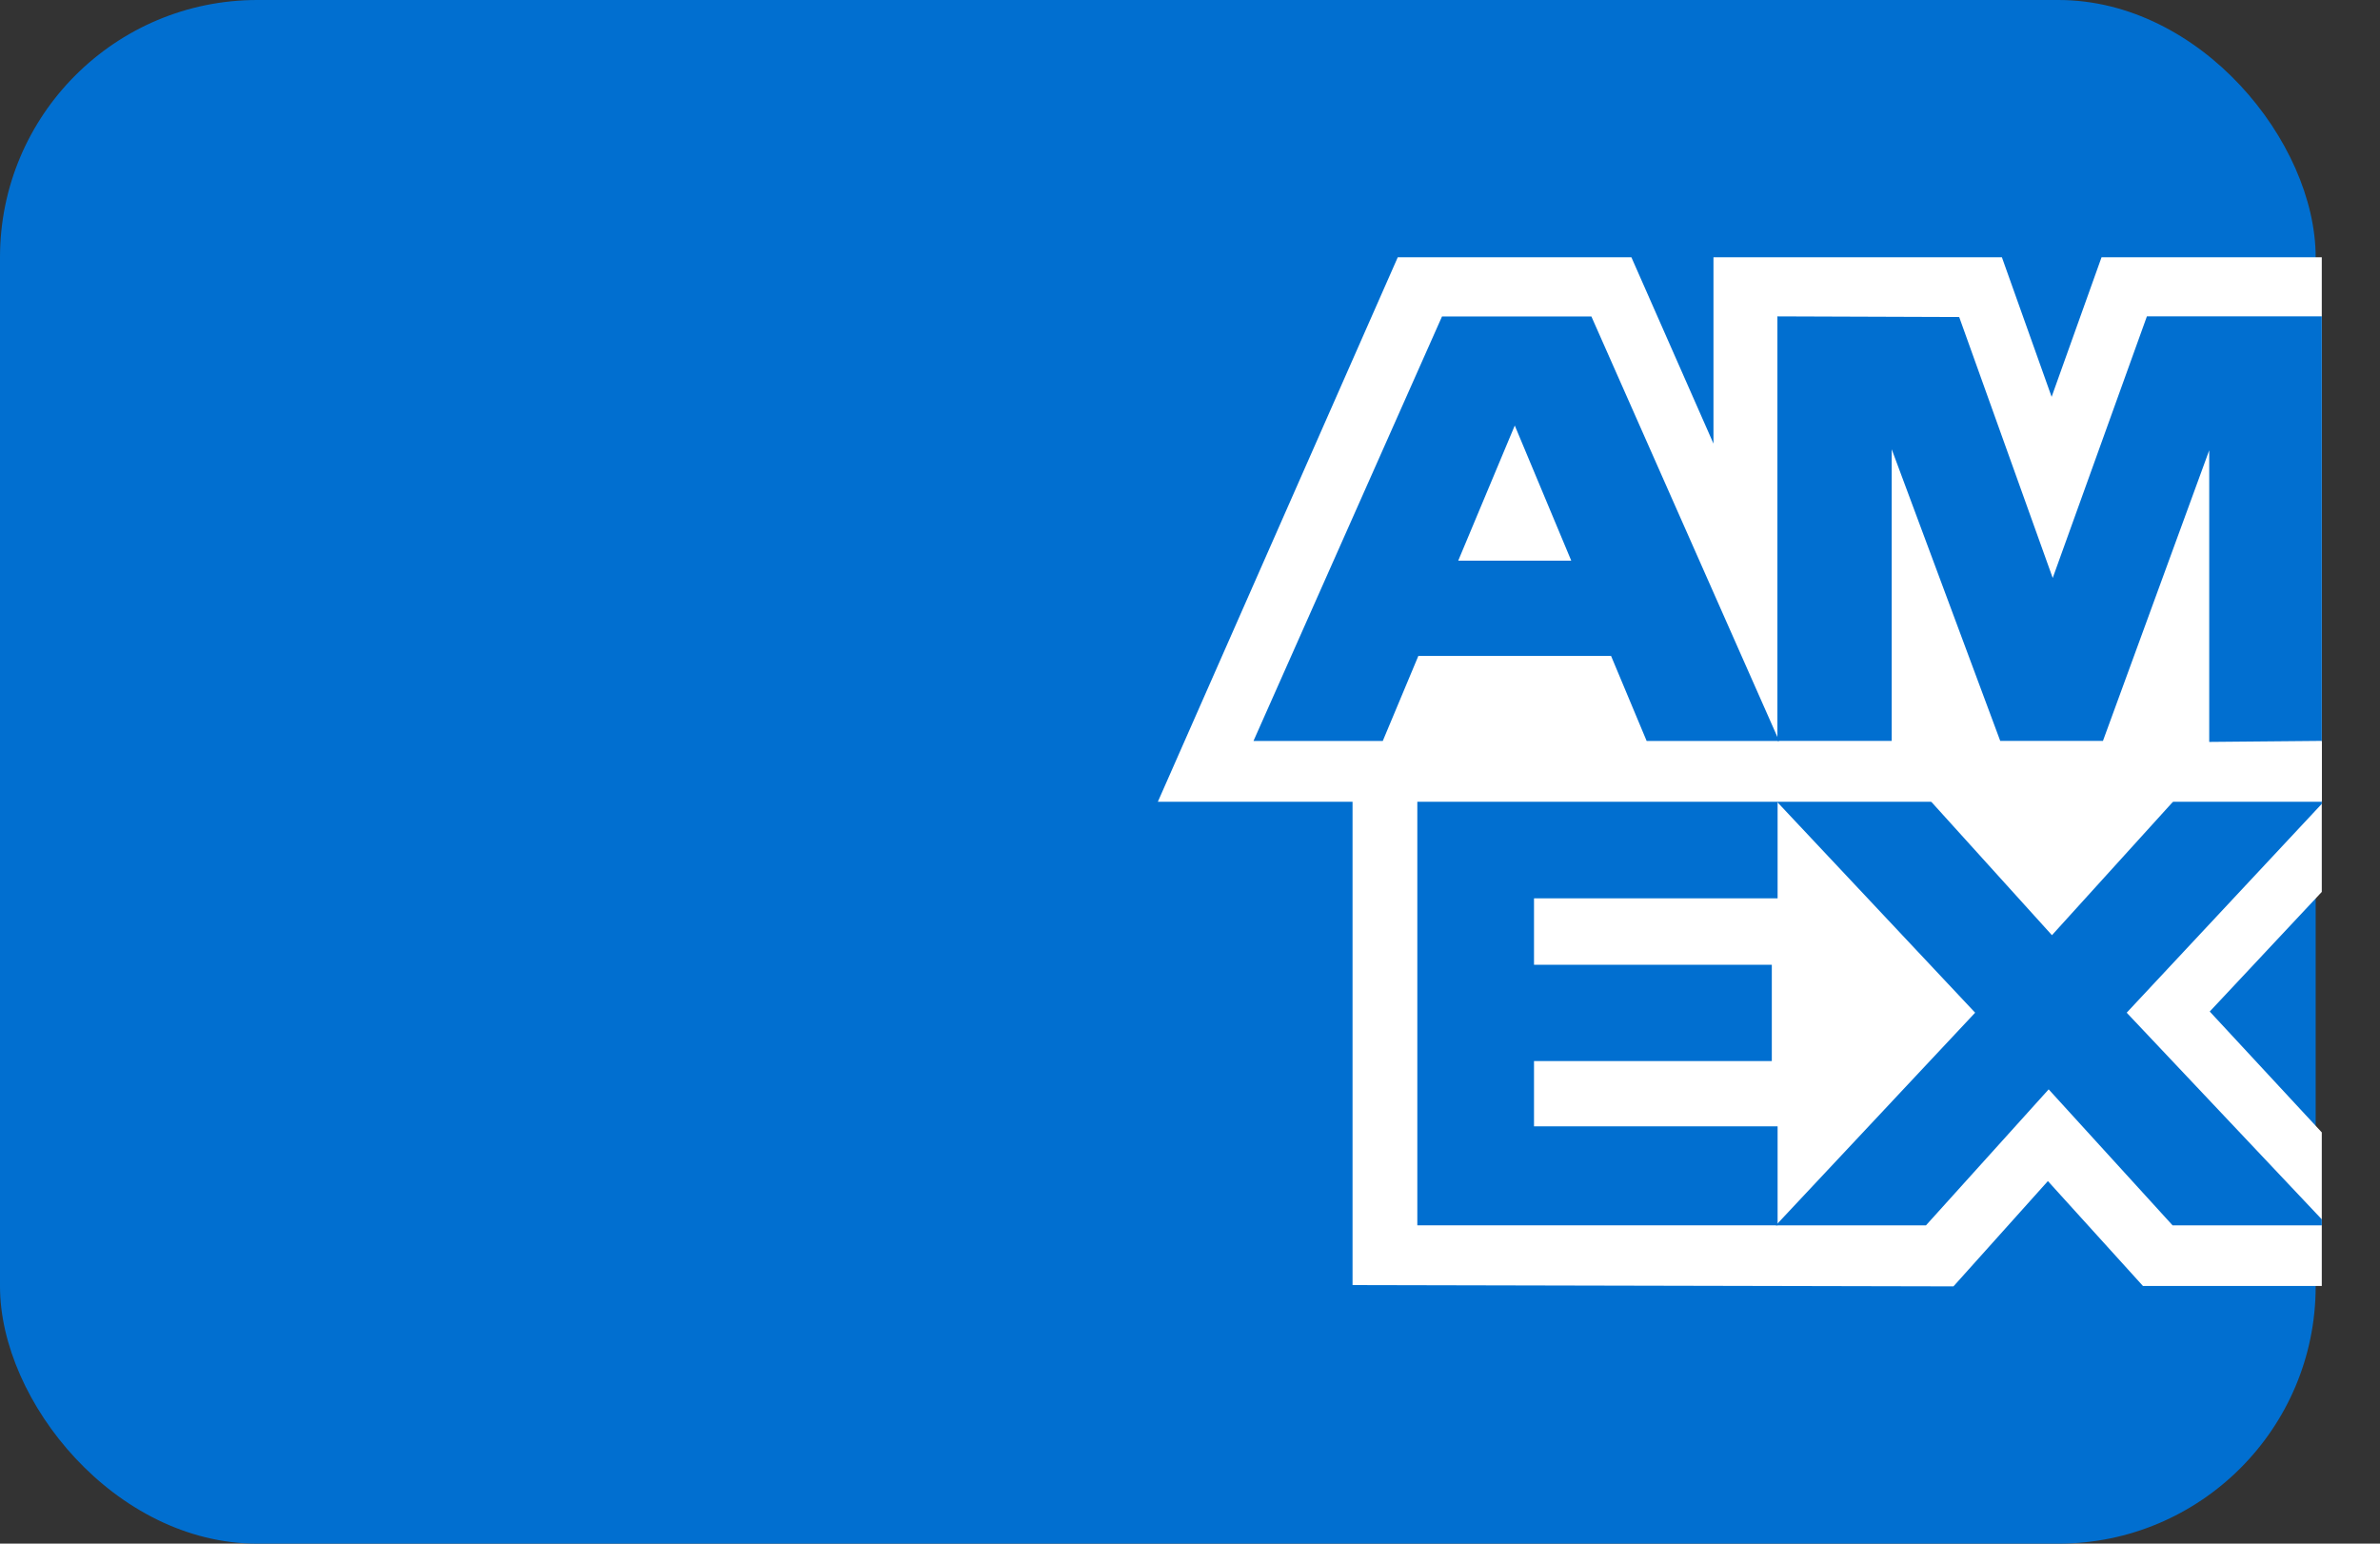
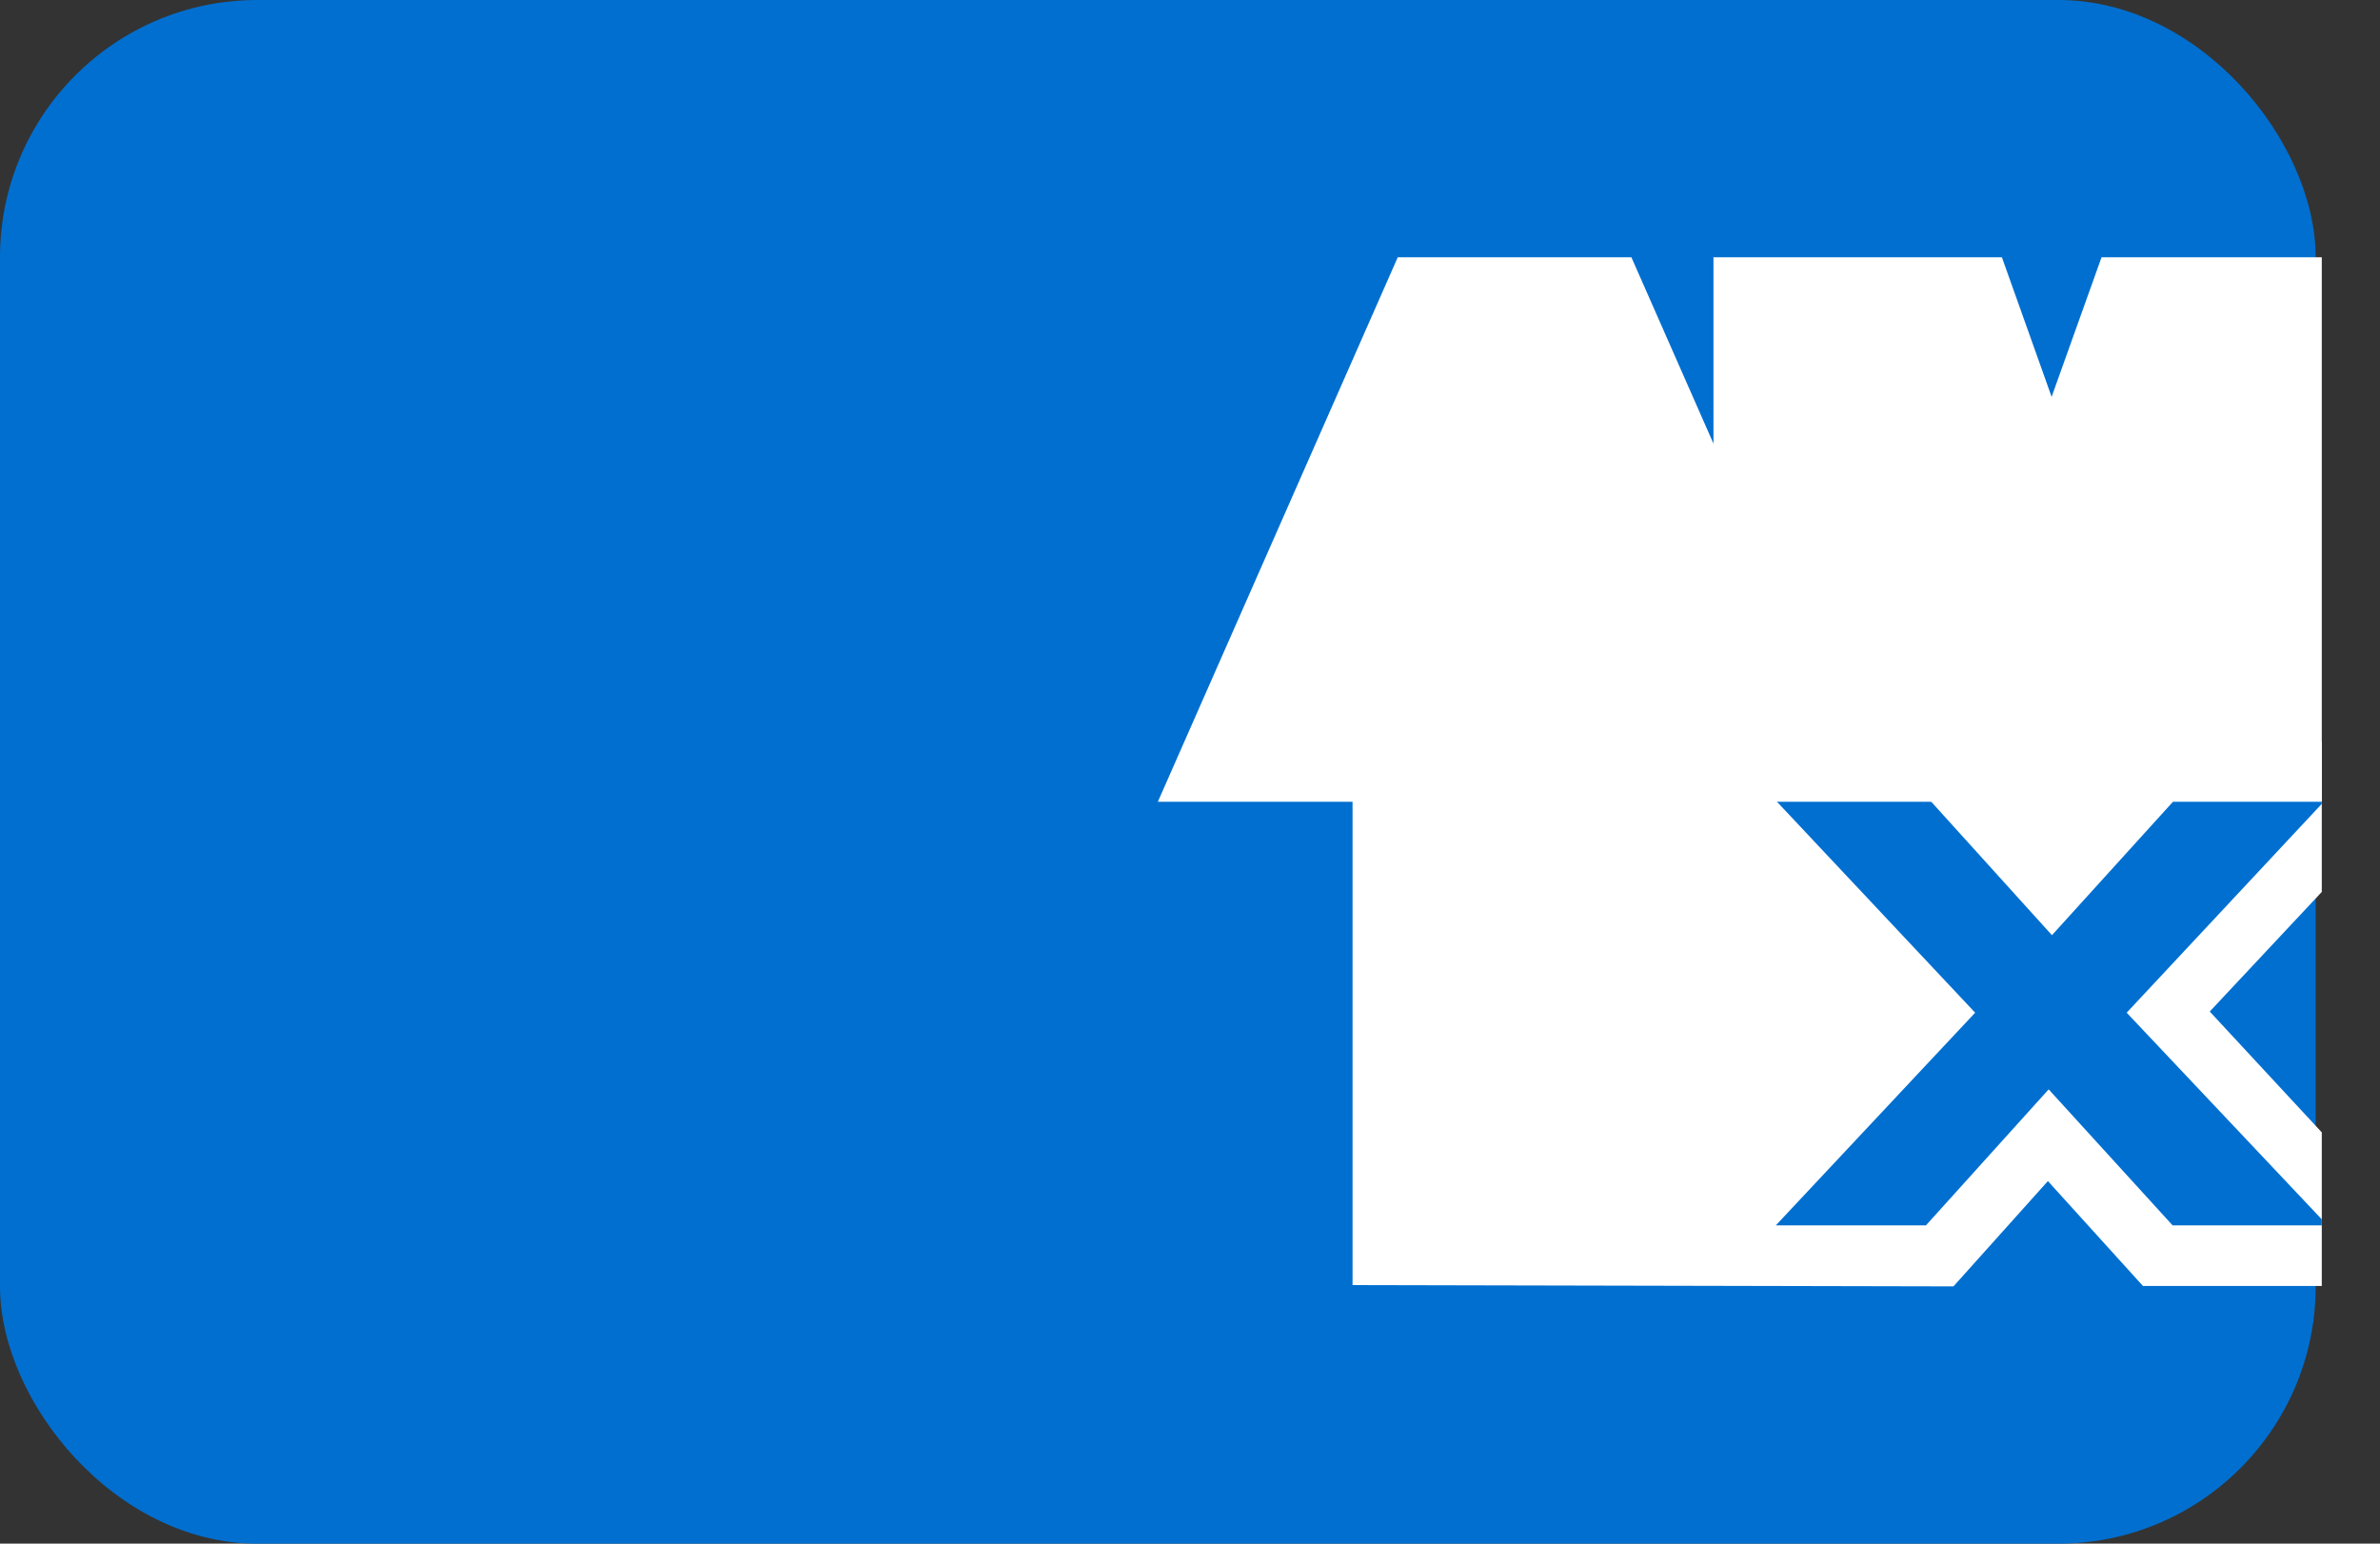
<svg xmlns="http://www.w3.org/2000/svg" width="37" height="24" viewBox="0 0 37 24" fill="none">
  <rect x="0" y="0" width="37" height="24" fill="#333333" stroke="none" />
  <rect width="36" height="24" rx="4" fill="#016FD0" />
  <path fill-rule="evenodd" clip-rule="evenodd" d="M21.027 19.98V11.514L36.095 11.528V13.867L34.353 15.727L36.095 17.606V19.994H33.315L31.837 18.363L30.369 20L21.027 19.98Z" fill="white" />
-   <path fill-rule="evenodd" clip-rule="evenodd" d="M22.034 19.051V12.445H27.635V13.967H23.848V15H27.545V16.497H23.848V17.512H27.635V19.051H22.034Z" fill="#016FD0" />
  <path fill-rule="evenodd" clip-rule="evenodd" d="M27.607 19.052L30.706 15.745L27.607 12.446H30.006L31.9 14.54L33.799 12.446H36.095V12.498L33.062 15.745L36.095 18.958V19.052H33.776L31.849 16.937L29.941 19.052H27.607Z" fill="#016FD0" />
  <path fill-rule="evenodd" clip-rule="evenodd" d="M21.73 4H25.362L26.638 6.897V4H31.122L31.895 6.17L32.671 4H36.095V12.466H18L21.73 4Z" fill="white" />
-   <path fill-rule="evenodd" clip-rule="evenodd" d="M22.418 4.92L19.487 11.52H21.497L22.05 10.198H25.046L25.599 11.52H27.659L24.74 4.92H22.418ZM22.67 8.717L23.549 6.616L24.427 8.717H22.67Z" fill="#016FD0" />
-   <path fill-rule="evenodd" clip-rule="evenodd" d="M27.632 11.519V4.919L30.458 4.929L31.912 8.986L33.376 4.919H36.095V11.519L34.345 11.535V7.001L32.693 11.519H31.096L29.409 6.985V11.519H27.632Z" fill="#016FD0" />
</svg>